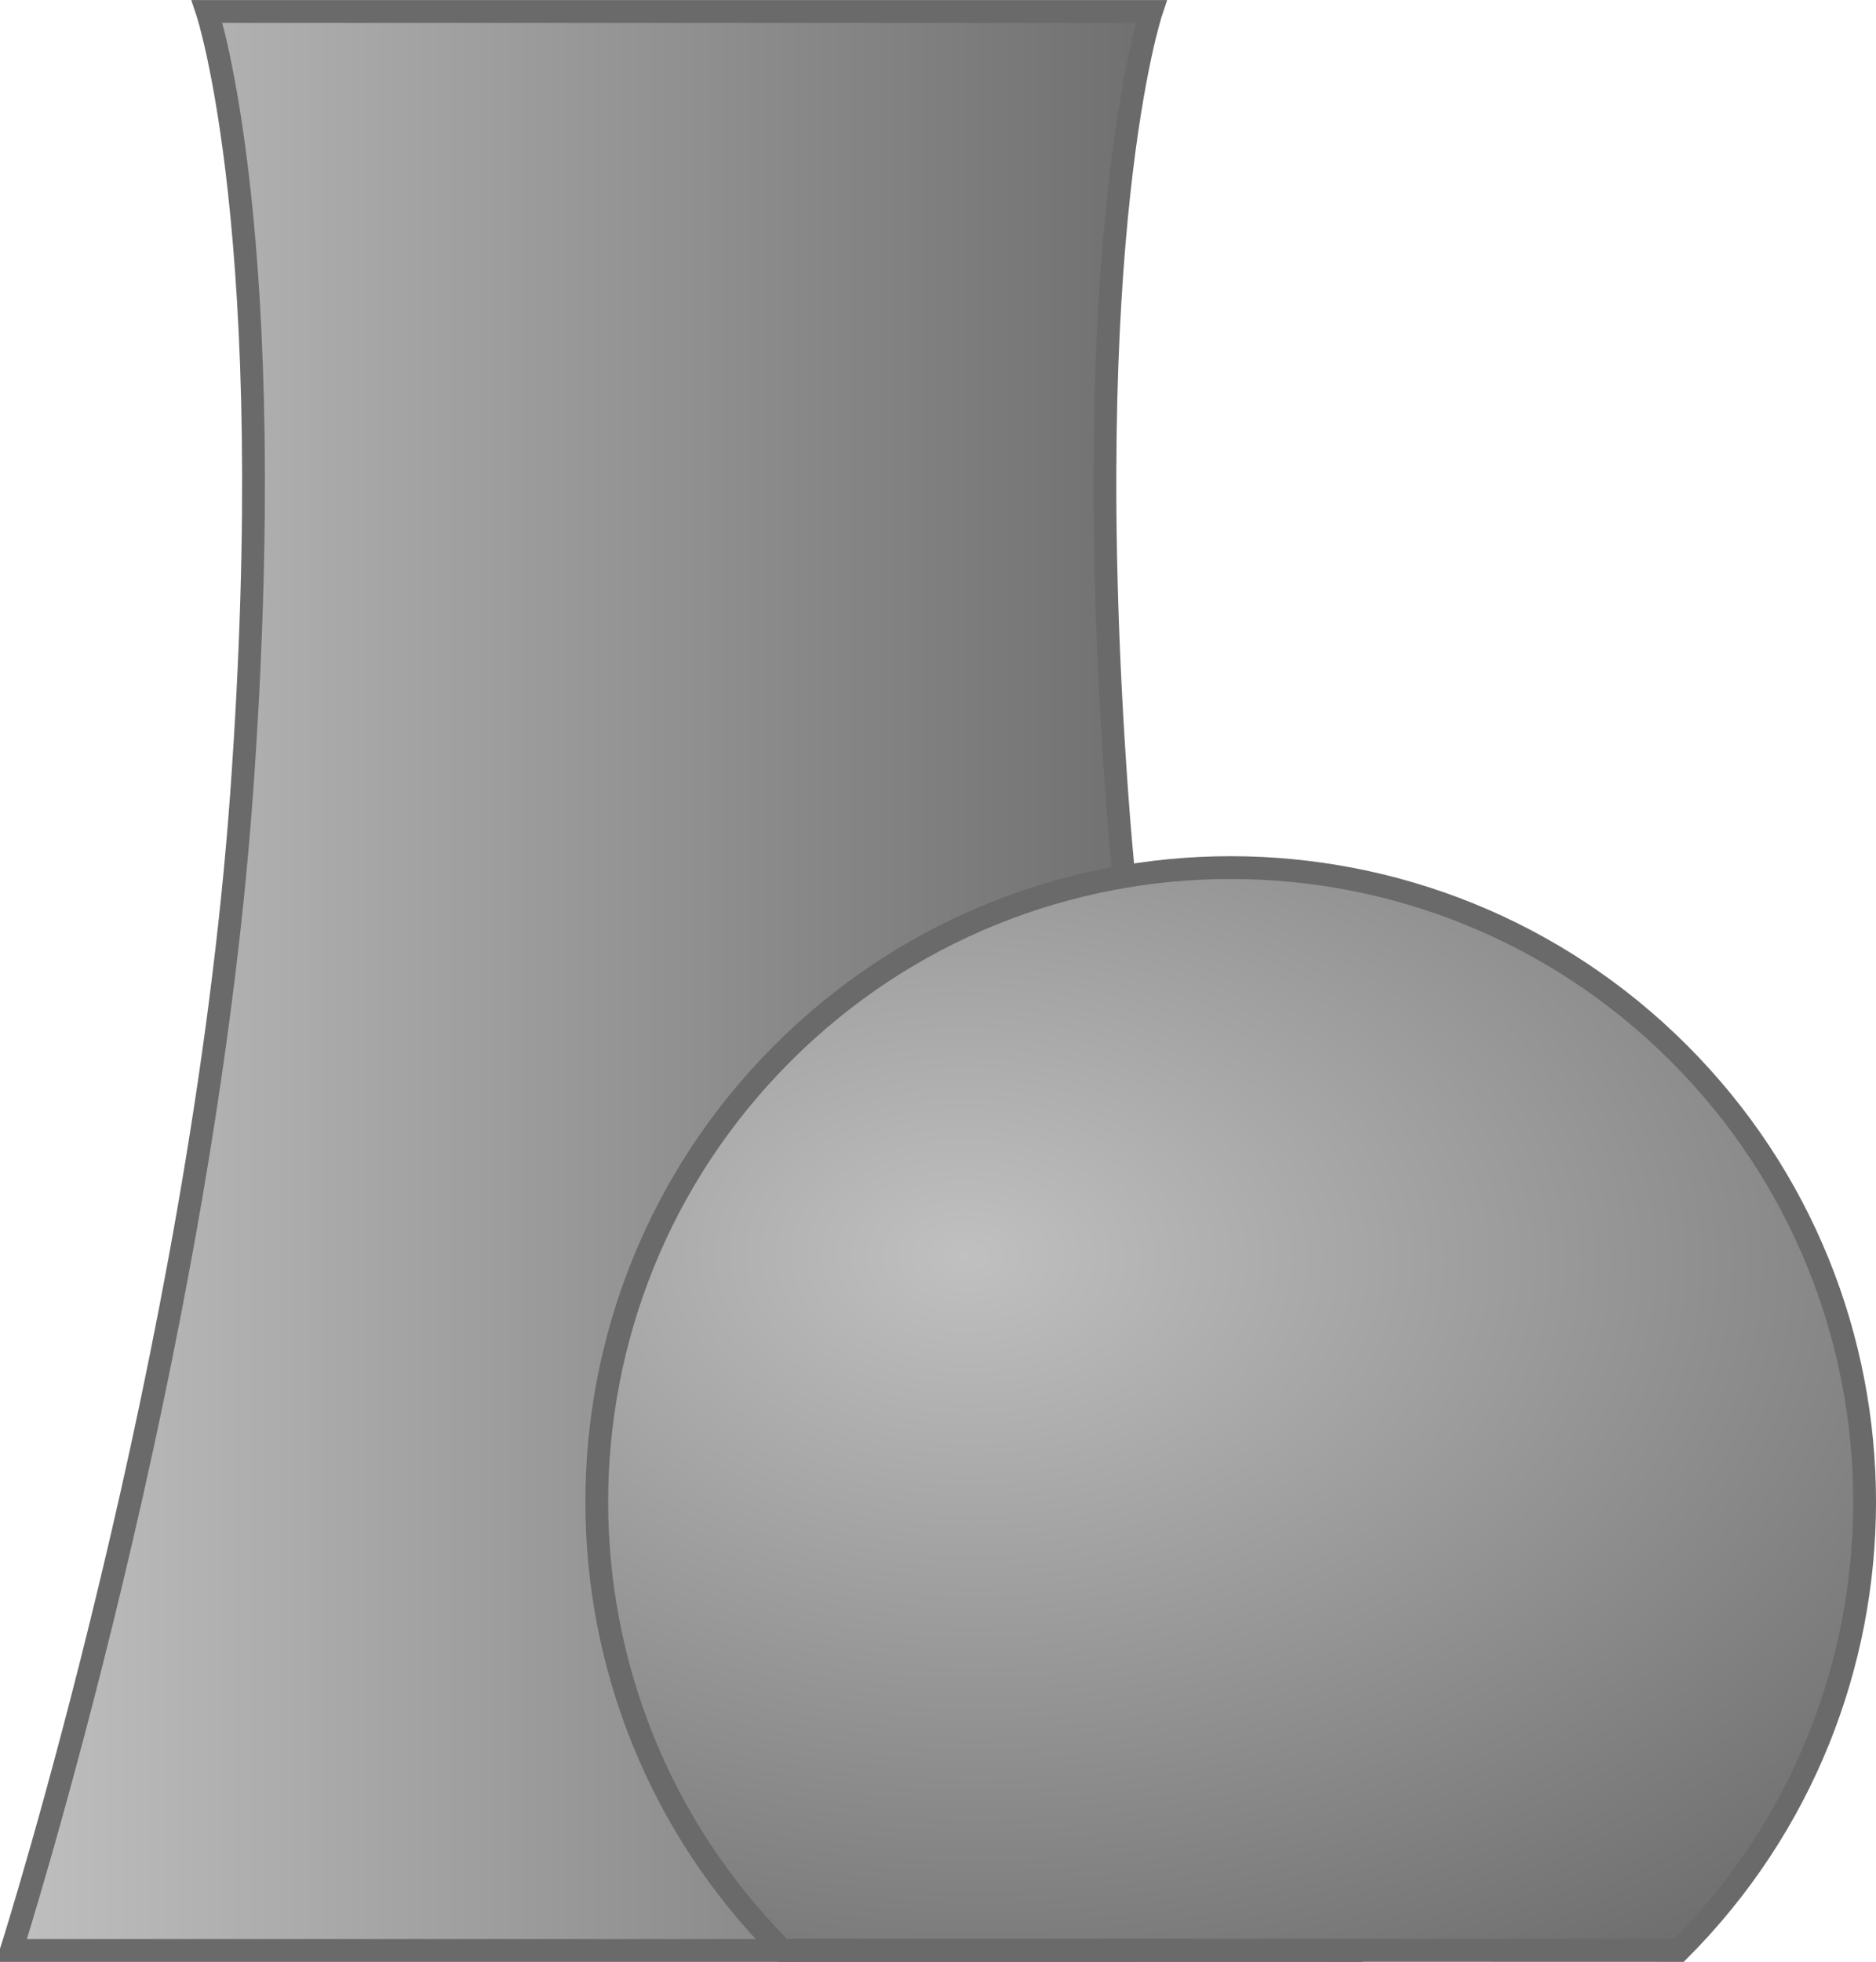
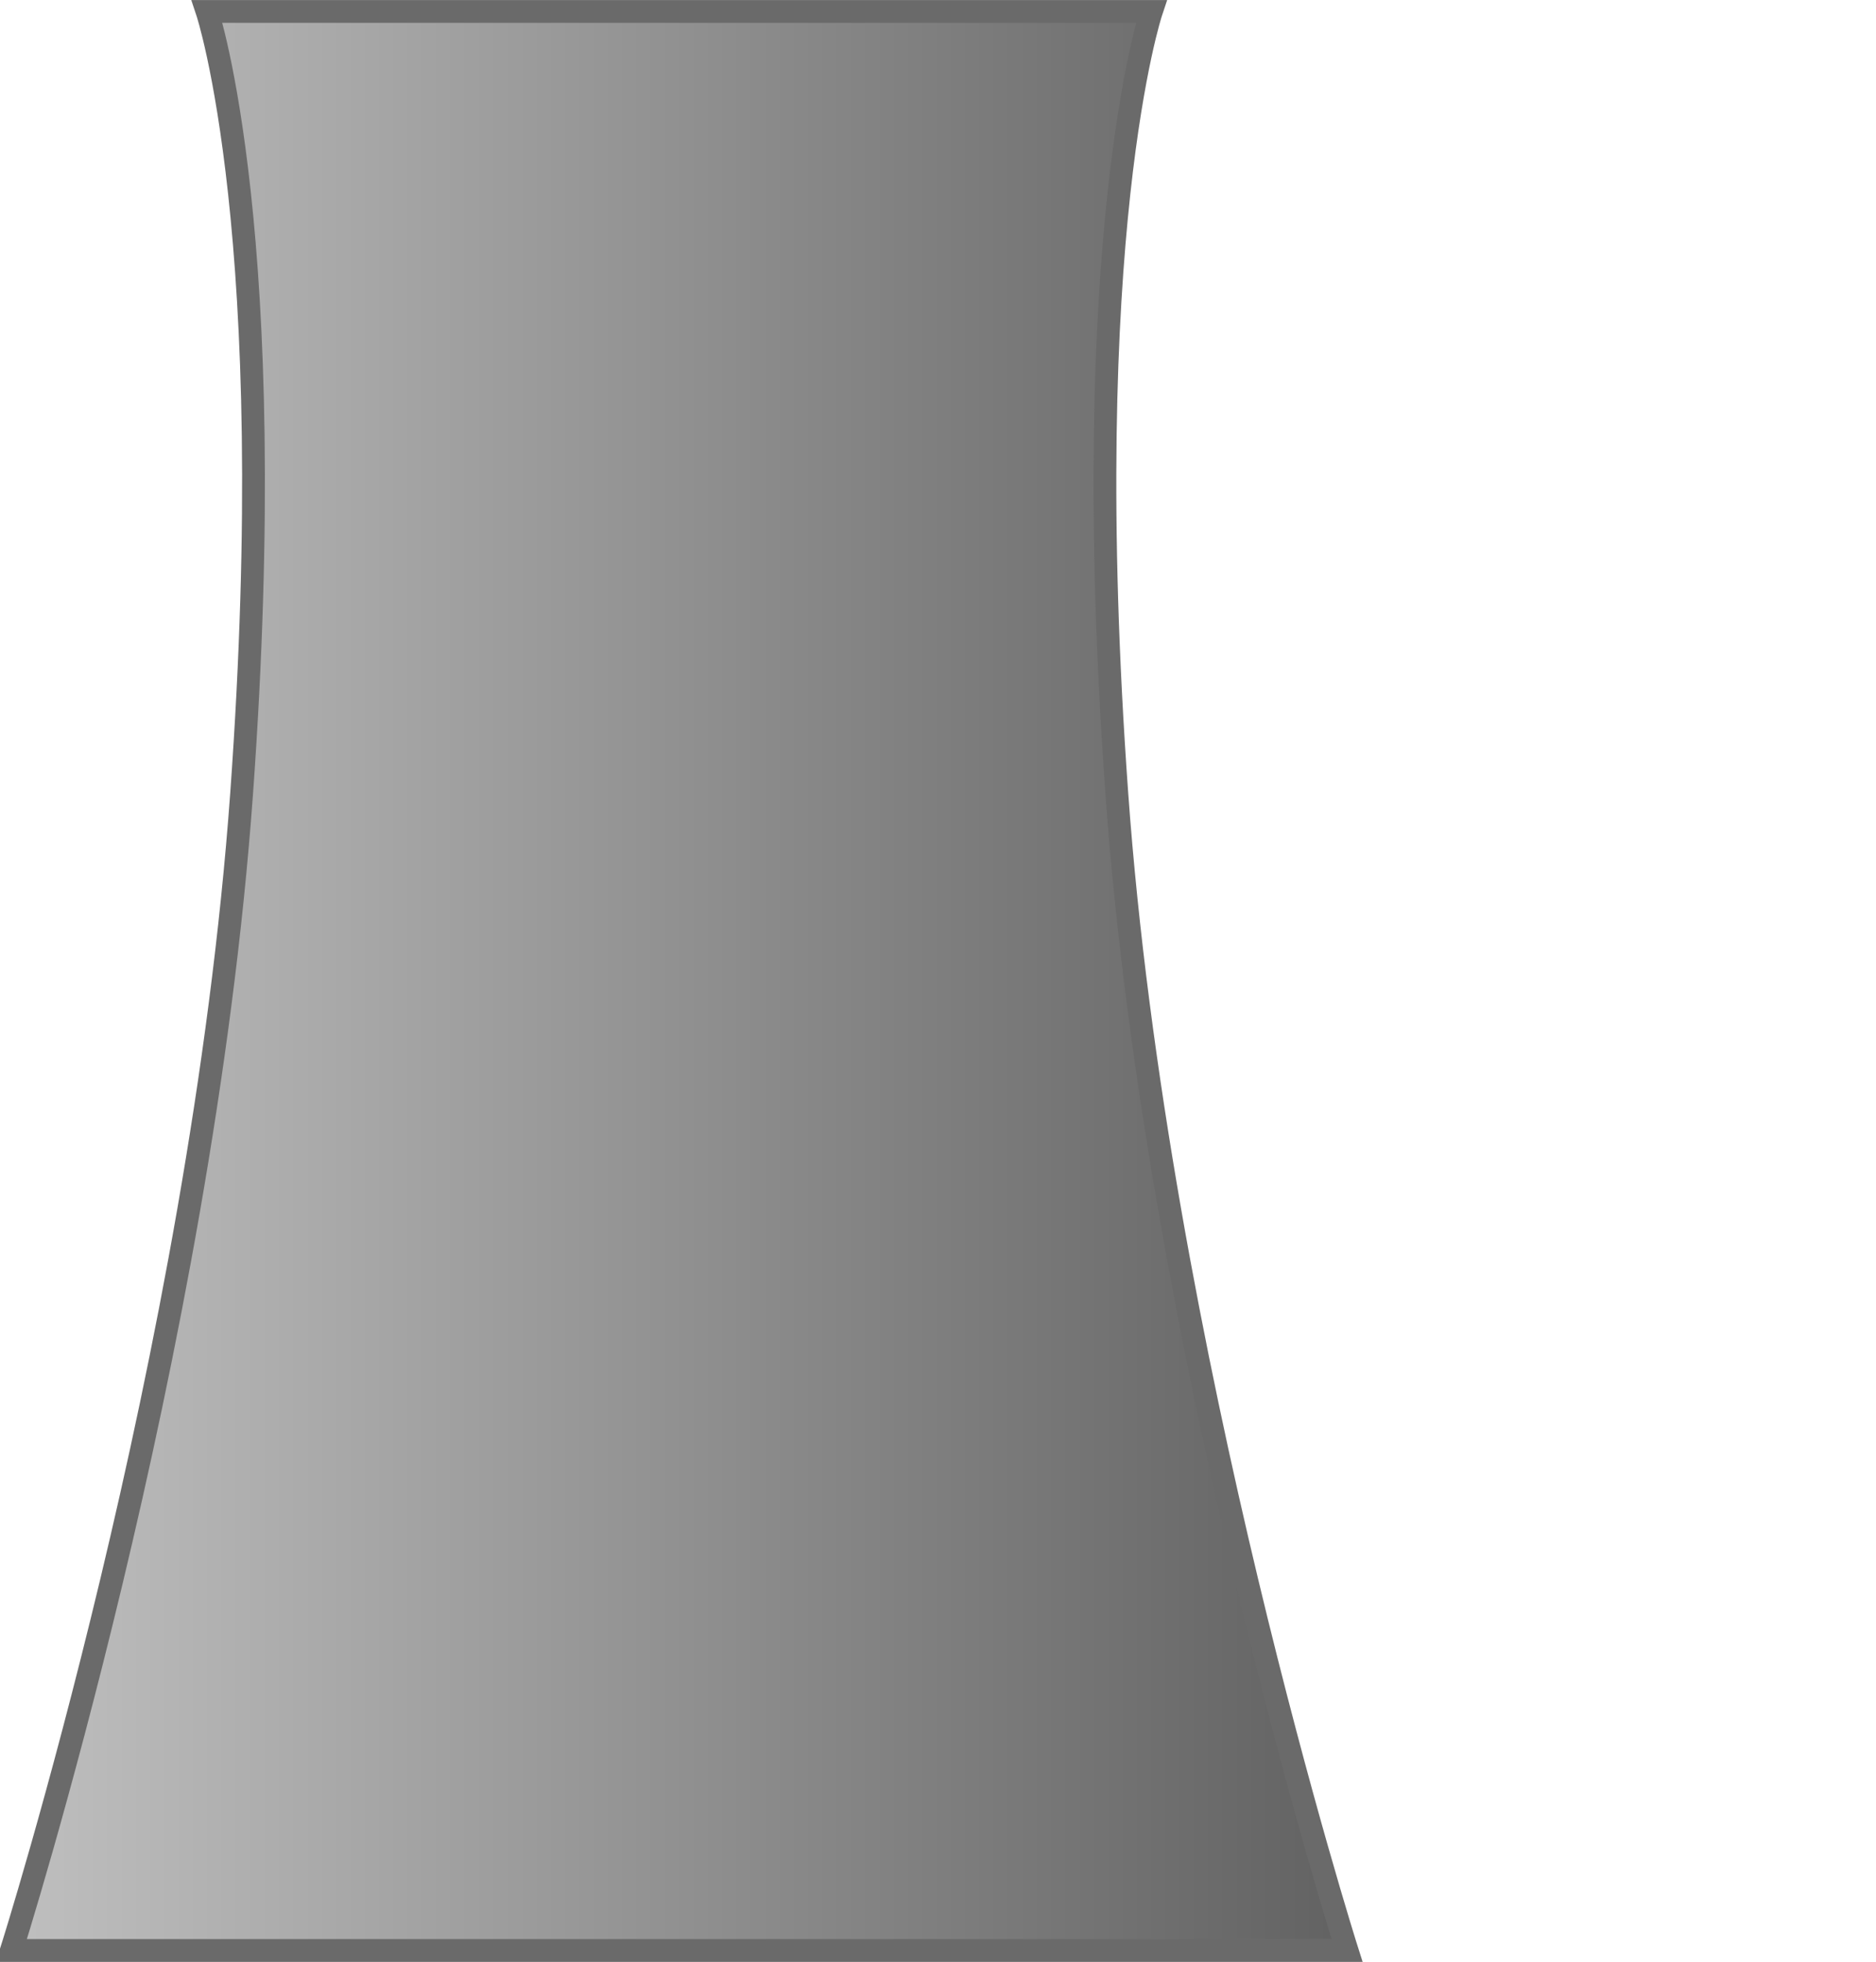
<svg xmlns="http://www.w3.org/2000/svg" xmlns:ns1="http://sodipodi.sourceforge.net/DTD/sodipodi-0.dtd" xmlns:ns2="http://www.inkscape.org/namespaces/inkscape" version="1.1" id="svg2" ns1:version="0.32" ns2:version="0.46" ns1:docname="Icon_NuclearPowerPlant-green.svg" ns2:output_extension="org.inkscape.output.svg.inkscape" x="0px" y="0px" width="41.162px" height="43.02px" viewBox="0 0 41.162 43.02" enable-background="new 0 0 41.162 43.02" xml:space="preserve">
  <defs>
    <ns2:perspective id="perspective10" ns2:persp3d-origin="372.04724 : 350.78739 : 1" ns2:vp_z="744.09448 : 526.18109 : 1" ns2:vp_y="0 : 1000 : 0" ns2:vp_x="0 : 526.18109 : 1" ns1:type="inkscape:persp3d">
		</ns2:perspective>
    <ns2:perspective id="perspective2701" ns2:persp3d-origin="360.03171 : 261.15192 : 1" ns2:vp_z="720.06342 : 391.72787 : 1" ns2:vp_y="0 : 1000 : 0" ns2:vp_x="0 : 391.72787 : 1" ns1:type="inkscape:persp3d">
		</ns2:perspective>
  </defs>
  <ns1:namedview id="base" ns2:window-y="-4" ns2:window-x="-4" ns2:window-height="781" ns2:window-width="1280" ns2:current-layer="layer1" ns2:document-units="px" ns2:pageshadow="2" ns2:pageopacity="0.0" showgrid="false" ns2:cy="21.509665" bordercolor="#666666" pagecolor="#ffffff" ns2:cx="20.581186" ns2:zoom="13.203367" borderopacity="1.0">
	</ns1:namedview>
  <g id="layer1" transform="translate(-17.447,-16.164)" ns2:groupmode="layer" ns2:label="Ebene 1">
    <linearGradient id="path1004_1_" gradientUnits="userSpaceOnUse" x1="26.494" y1="-3.39" x2="56.3" y2="-3.39" gradientTransform="matrix(1 0 0 -1 -9.047 34.284)">
      <stop offset="0" style="stop-color:#C0C0C0" />
      <stop offset="1" style="stop-color:#616161" />
    </linearGradient>
-     <path id="path1004" fill="url(#path1004_1_)" stroke="#6A6A6A" stroke-width="0.5" d="M17.697,58.934h29.306l0,0   c0,0-4.168-13.111-5.051-25.365c-0.884-12.254,0.757-17.154,0.757-17.154l0,0H21.991l0,0c0,0,1.641,4.9,0.757,17.154   S17.697,58.934,17.697,58.934L17.697,58.934L17.697,58.934z" />
+     <path id="path1004" fill="url(#path1004_1_)" stroke="#6A6A6A" stroke-width="0.5" d="M17.697,58.934h29.306c0,0-4.168-13.111-5.051-25.365c-0.884-12.254,0.757-17.154,0.757-17.154l0,0H21.991l0,0c0,0,1.641,4.9,0.757,17.154   S17.697,58.934,17.697,58.934L17.697,58.934L17.697,58.934z" />
    <radialGradient id="path1014_1_" cx="-102.453" cy="126.566" r="14.159" gradientTransform="matrix(2.235 0.038 0.025 -1.495 264.452 236.814)" gradientUnits="userSpaceOnUse">
      <stop offset="0" style="stop-color:#C0C0C0" />
      <stop offset="1" style="stop-color:#616161" />
    </radialGradient>
-     <path id="path1014" fill="url(#path1014_1_)" stroke="#6A6A6A" stroke-width="0.5" d="M34.615,58.928h19.658l-19.658,0.006   c-5.432-5.432-5.432-14.24,0-19.672c5.431-5.431,14.239-5.431,19.671,0c5.431,5.432,5.431,14.24,0,19.672L34.615,58.928   L34.615,58.928z" />
  </g>
</svg>